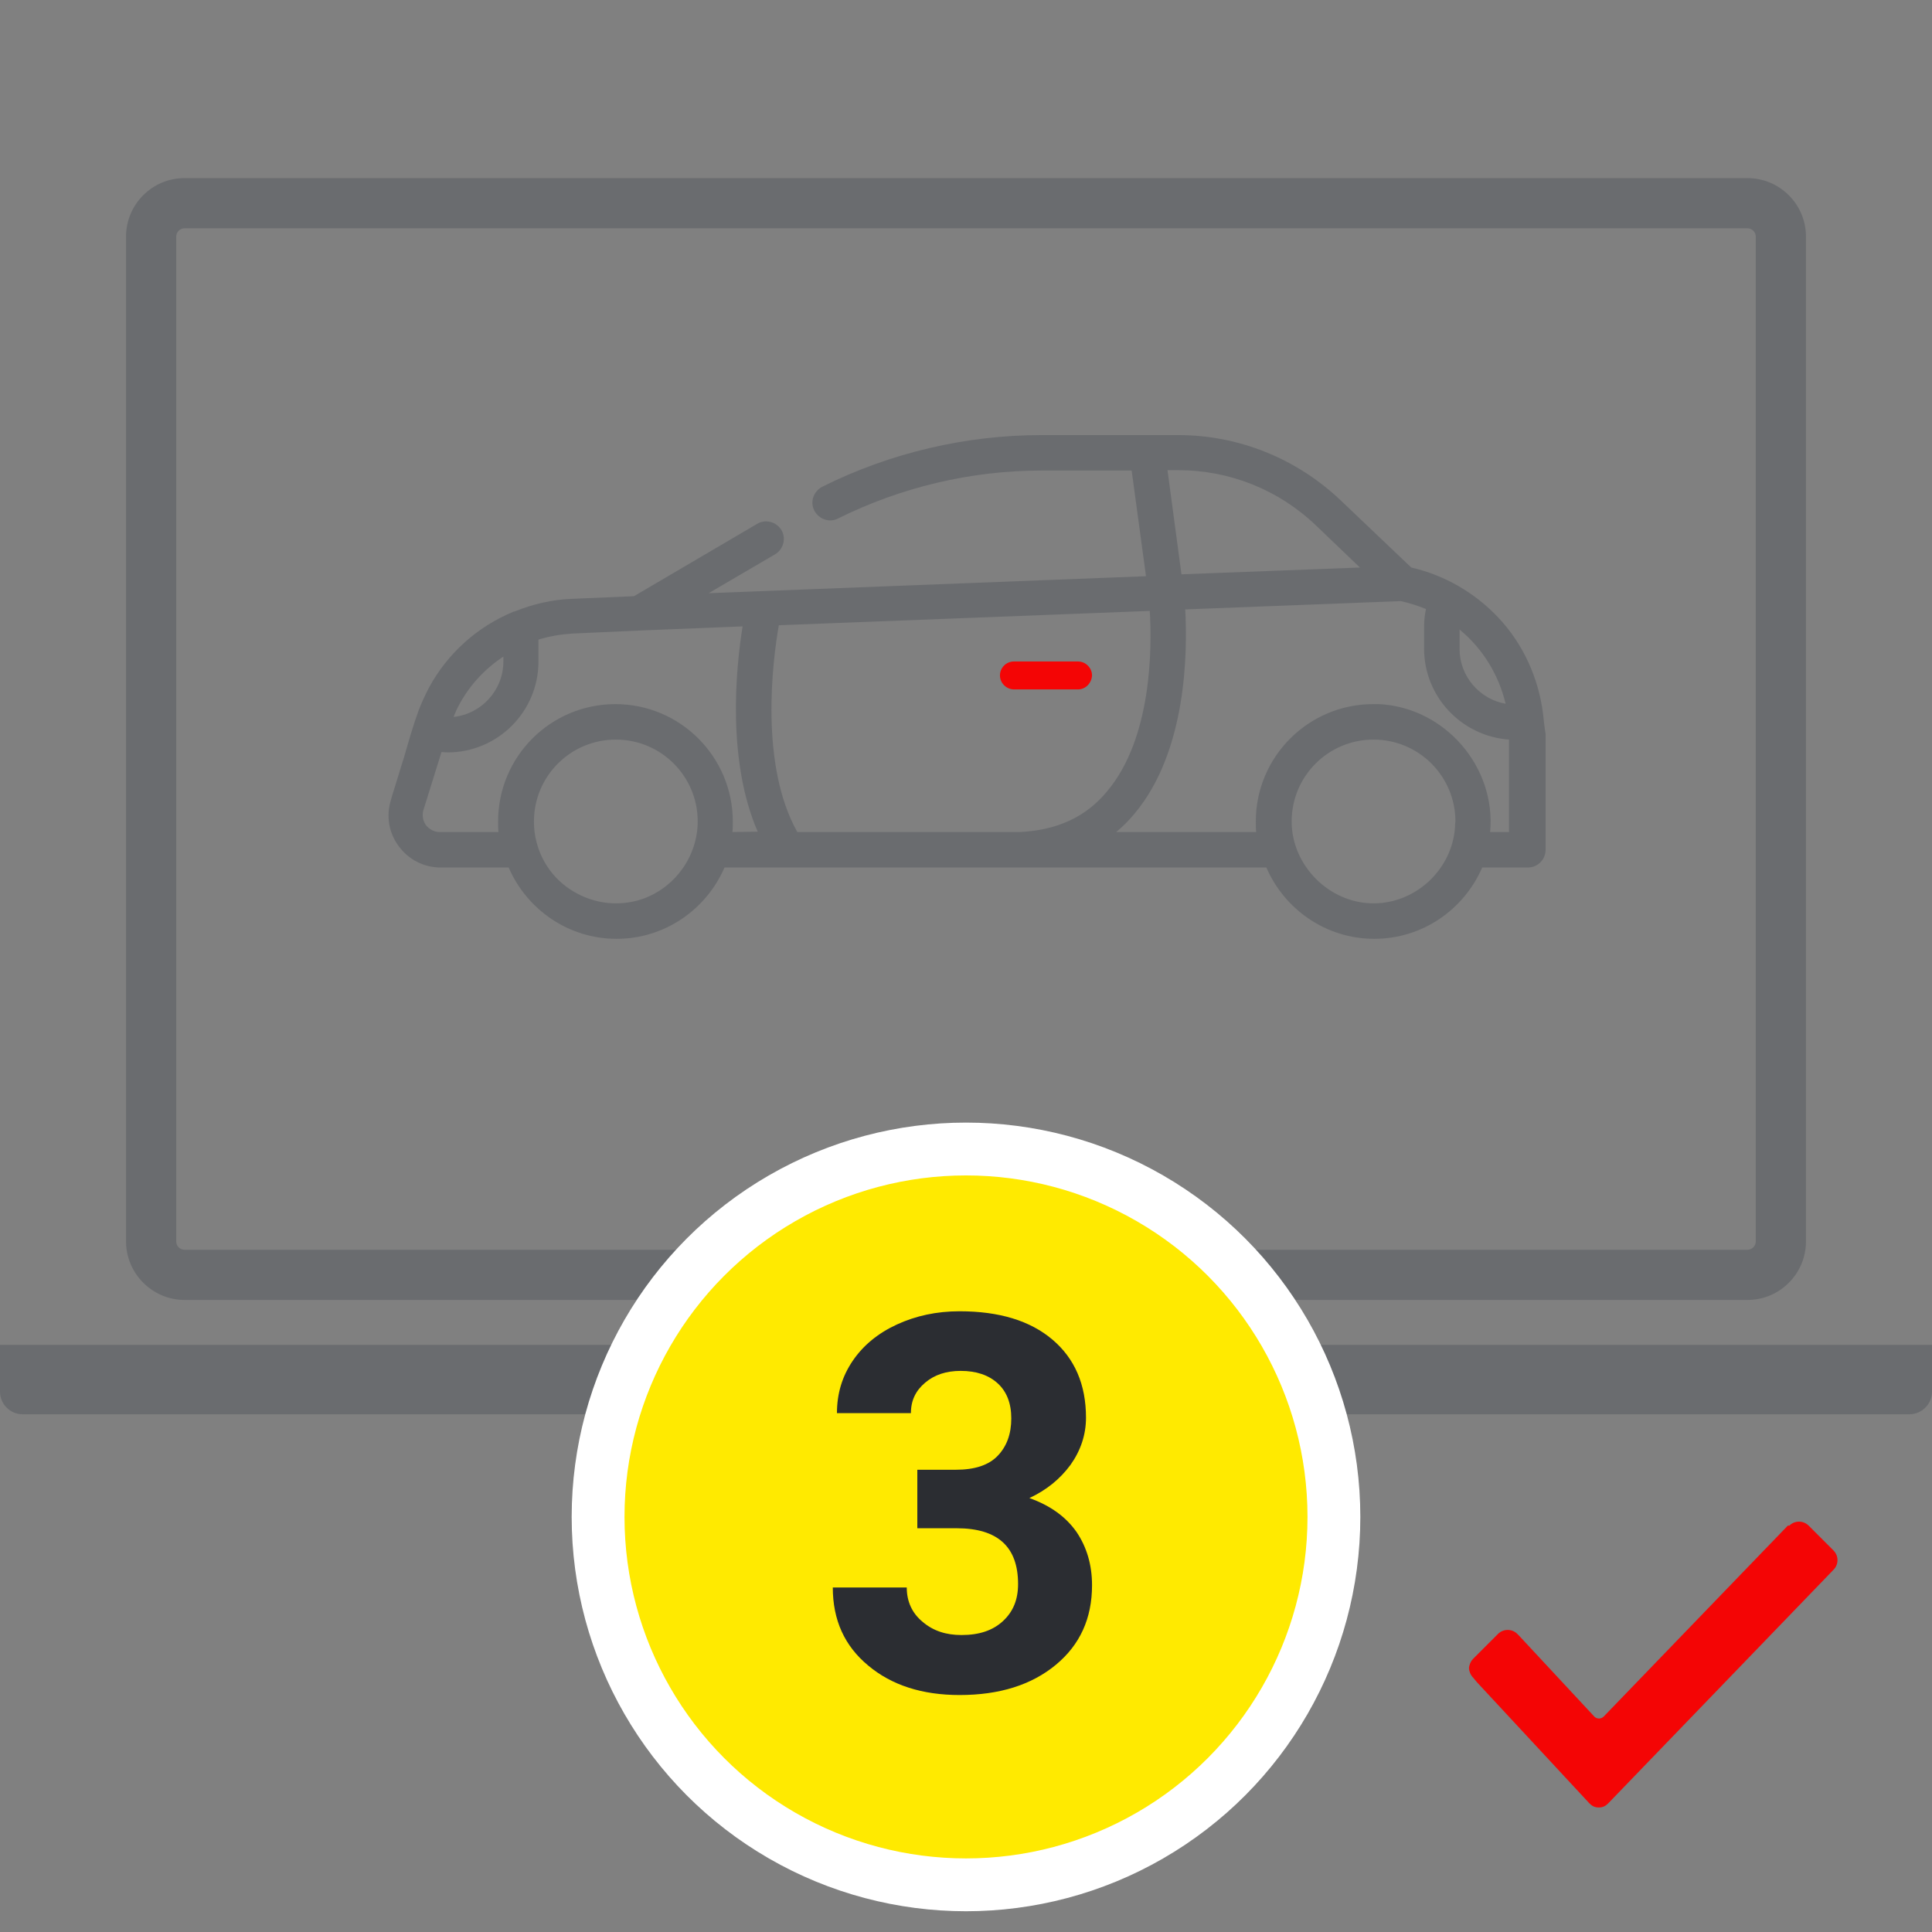
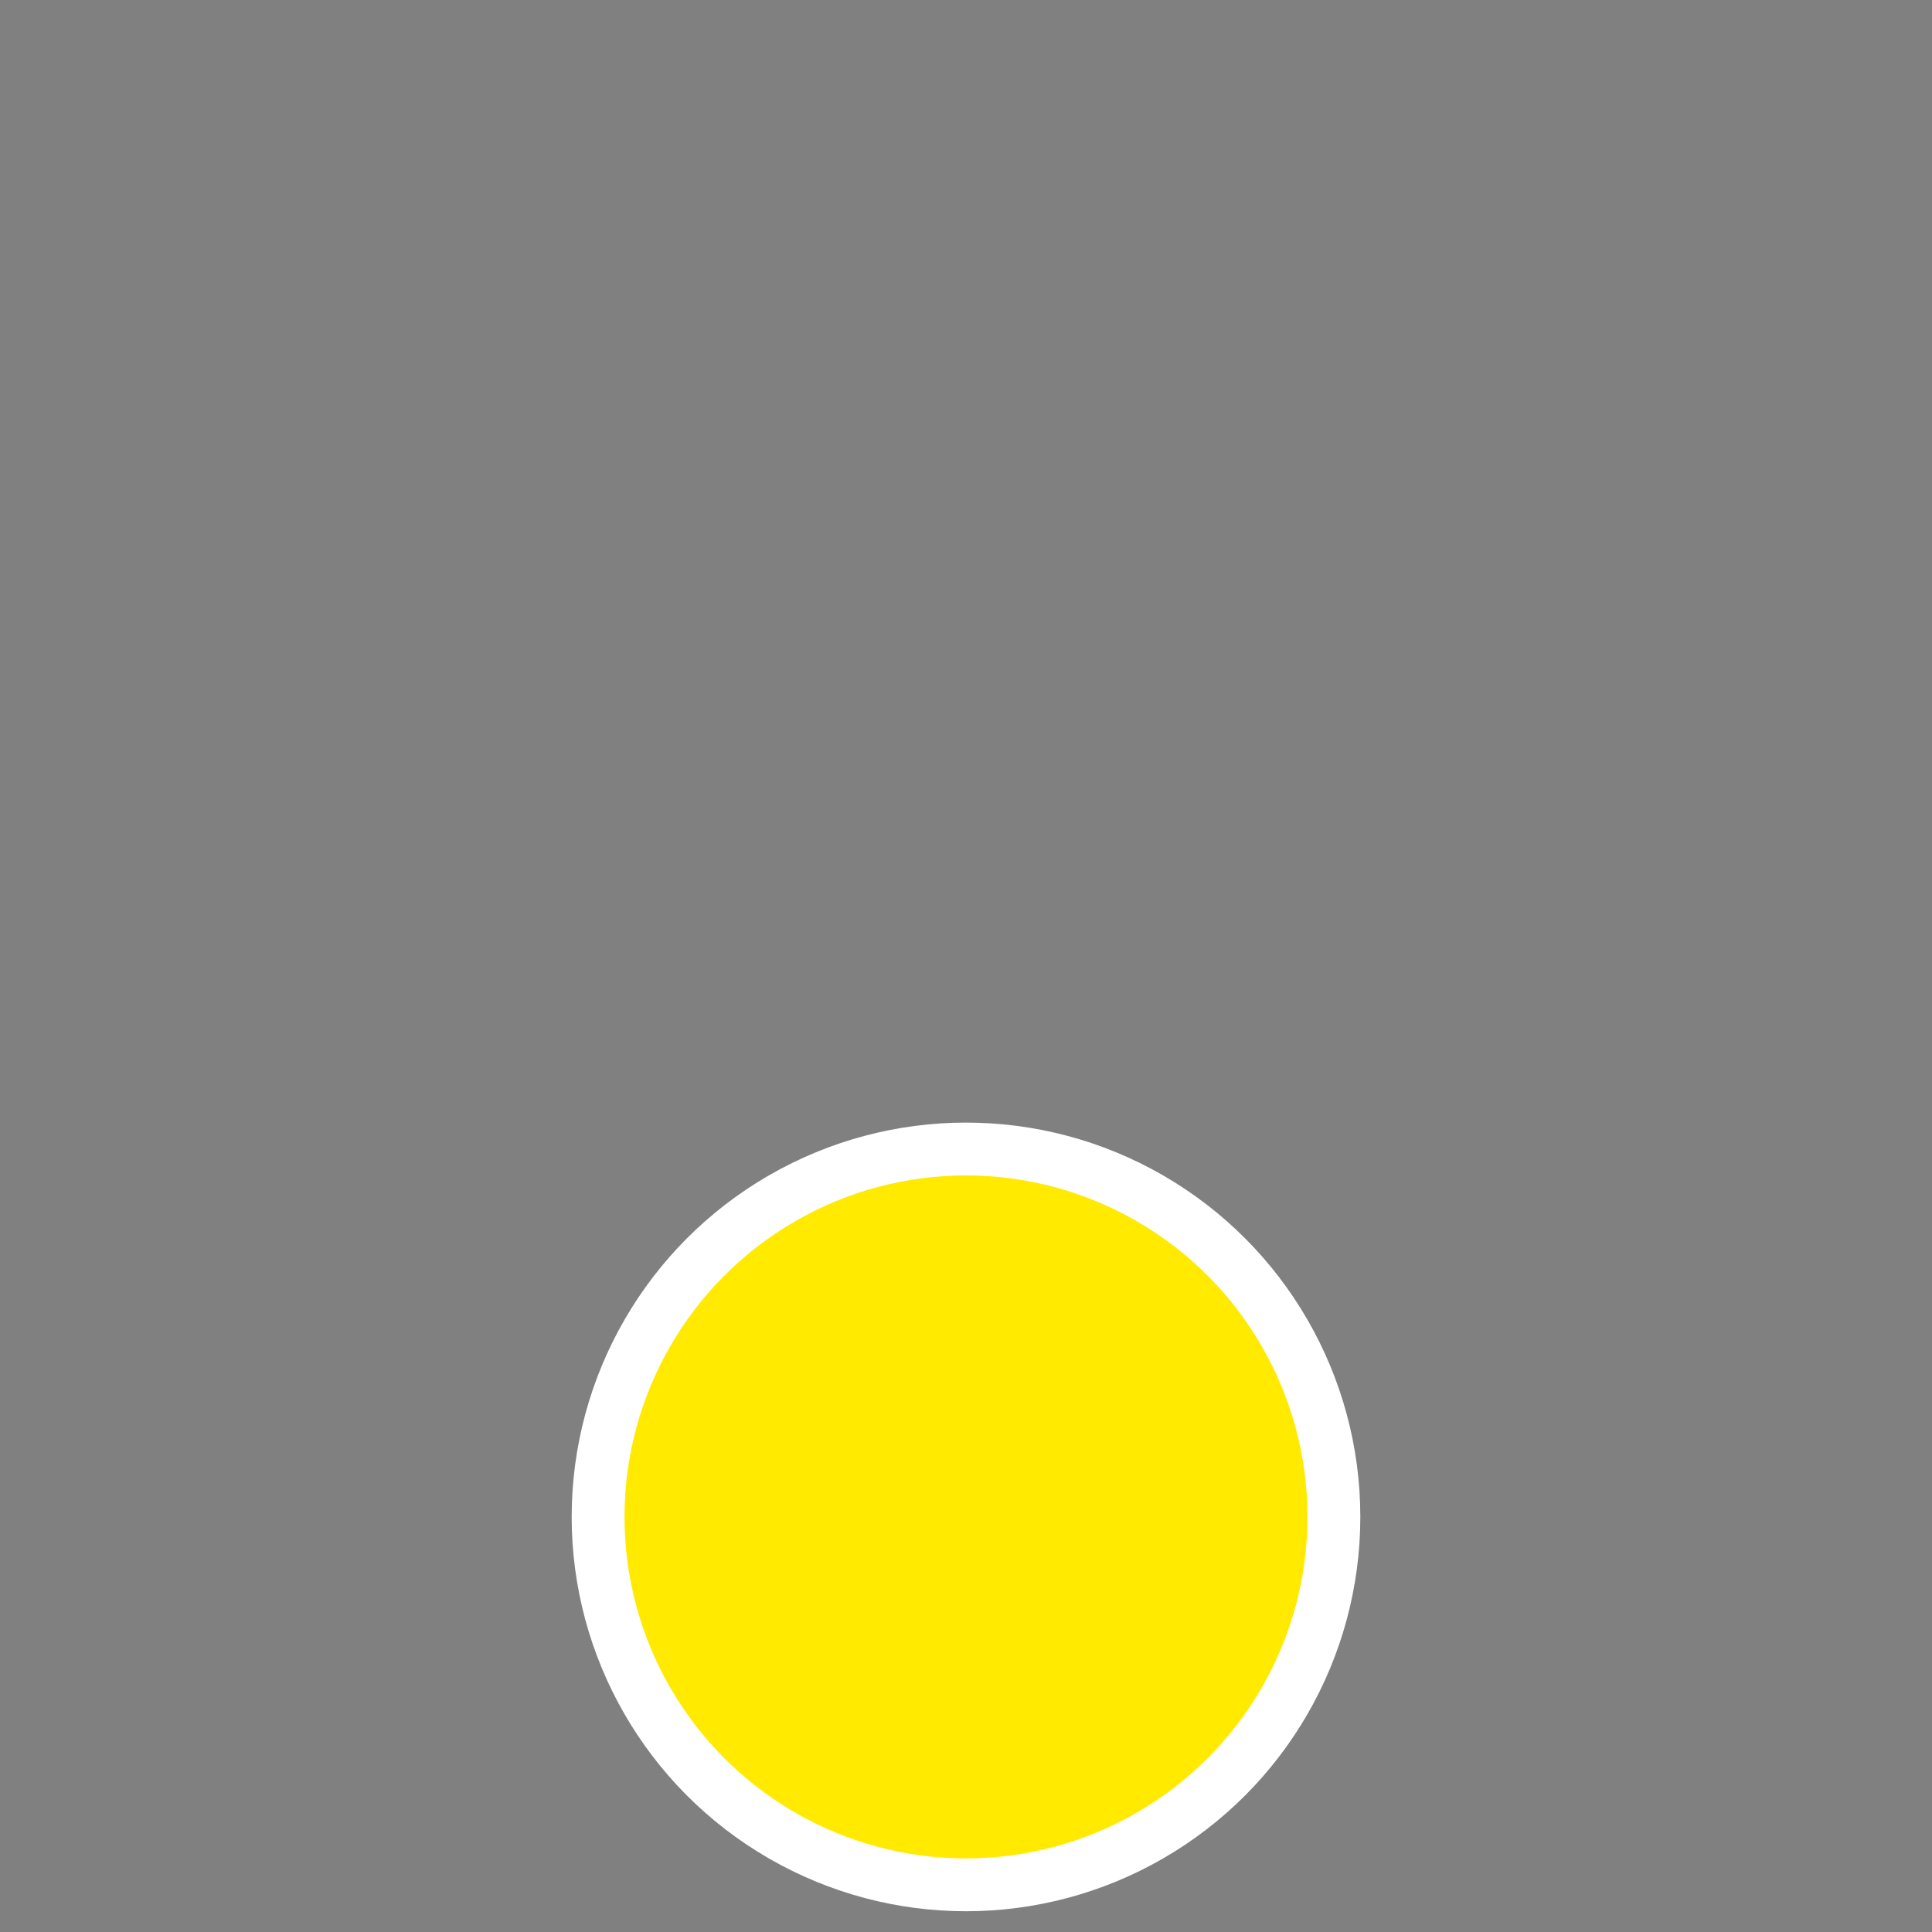
<svg xmlns="http://www.w3.org/2000/svg" version="1.1" id="Capa_1" x="0px" y="0px" viewBox="0 0 512 512" style="enable-background:new 0 0 512 512;" xml:space="preserve">
  <rect x="0" y="0" width="512" height="512" fill="#808080" stroke="none" />
  <style type="text/css">
	.st0{fill:#6A6C6F;}
	.st1{fill:#FFEA00;stroke:#FFFFFF;stroke-width:14;stroke-miterlimit:10;}
	.st2{fill:#F40505;}
	.st3{fill:#2B2D32;}
</style>
  <g>
-     <path class="st0" d="M48.9,344.5h414.2c8.6,0,15.5-7,15.5-15.5V62.7c0-8.6-7-15.5-15.5-15.5H48.9c-8.6,0-15.5,7-15.5,15.5V329   C33.4,337.5,40.4,344.5,48.9,344.5z M46.7,62.7c0-1.2,1-2.2,2.2-2.2h414.2c1.2,0,2.2,1,2.2,2.2V329c0,1.2-1,2.2-2.2,2.2H48.9   c-1.2,0-2.2-1-2.2-2.2V62.7z M512,356.4v12.4c0,3.3-2.7,6-6,6H6c-3.3,0-6-2.7-6-6v-12.4h210.3c1,3.5,4.2,6,8,6h75.4   c3.8,0,7-2.5,8-6H512z" />
-   </g>
+     </g>
  <circle class="st1" cx="256" cy="402" r="97.5" />
  <g>
    <g>
-       <path class="st0" d="M408.9,189c-1.2-9.4-5.3-18.4-11.8-25.3c-6.2-6.6-14.3-11.3-23.1-13.3l-18.7-17.8    c-11.7-11.1-27-17.3-43.1-17.3H276c-20,0-40.1,4.7-58.1,13.7c-2.3,1.2-3.3,4-2.1,6.3s4,3.3,6.3,2.1c16.7-8.3,35.3-12.7,53.9-12.7    h23.9l3.8,28l-115.9,4.5l17.6-10.3c2.2-1.3,3-4.2,1.7-6.4s-4.2-3-6.4-1.7L168,158l-16.5,0.7c-5.2,0.2-10.3,1.4-15,3.3    c-0.1,0-0.3,0.1-0.4,0.1c-9.7,4-17.5,11.1-22.4,20.1c-1,1.9-1.9,3.9-2.7,5.9c-1.5,4.1-2.7,8.3-3.9,12.5c-1.1,3.4-2.1,6.9-3.2,10.3    c-0.1,0.4-0.2,0.7-0.3,1.1c-1.3,4.2-0.6,8.7,2.1,12.3s6.7,5.6,11.1,5.6h18c4.8,11.1,15.8,18.9,28.6,18.9s23.8-7.8,28.6-18.9h17    h126.6c4.8,11.1,15.8,18.9,28.6,18.9c12.8,0,23.8-7.8,28.6-18.9h12.1c2.6,0,4.7-2.1,4.7-4.7v-30.7    C409.3,192.7,409.1,190.8,408.9,189z M386.8,166.8c0.1,0.1,0.1,0.1,0.2,0.2c6,5,10.2,11.9,12,19.5c-6.9-1.2-12.2-7.3-12.2-14.5    V166.8z M312.2,124.6L312.2,124.6c13.7,0,26.7,5.2,36.6,14.7l11.6,11.1l-47.3,1.8l-3.7-27.6L312.2,124.6L312.2,124.6z     M120.4,189.5c0.2-0.5,0.4-0.9,0.6-1.4l0,0c2.8-5.8,7.1-10.6,12.4-14.1v1.3c0,7.6-5.8,13.9-13.2,14.7    C120.3,189.8,120.4,189.6,120.4,189.5z M180.8,230.3c-2.2,3.1-5.2,5.6-8.7,7.2c-2.8,1.3-5.9,1.9-8.9,1.9c-4.7,0-9.3-1.6-13.1-4.4    c-3.9-2.9-6.7-7.1-7.9-11.8c-0.5-1.8-0.7-3.6-0.7-5.5c0-12,9.7-21.7,21.7-21.7s21.7,9.7,21.7,21.7    C184.9,222.2,183.4,226.7,180.8,230.3z M194.1,220.5L194.1,220.5c0.1-0.9,0.1-1.9,0.1-2.8c0-17.1-13.9-31.1-31.1-31.1    S132,200.5,132,217.7l0,0c0,0.9,0,1.9,0.1,2.8h-15.6c-1.4,0-2.7-0.7-3.6-1.8c-0.8-1.1-1.1-2.6-0.7-4l4.8-15.4    c0.5,0,1.1,0.1,1.6,0.1c13.3,0,24.1-10.8,24.1-24.1v-5.4c0-0.1,0-0.2,0-0.4c2.9-0.9,5.9-1.4,9-1.6l17.7-0.8l27.4-1.1    c-1.8,11.1-4.2,35.5,4,54.4L194.1,220.5L194.1,220.5z M270.3,220.5h-59c-10-17.8-6.6-45.2-4.9-54.8l98.3-3.8    c0.6,9.7,0.6,33.7-11.3,47.8C287.8,216.5,280.2,220,270.3,220.5z M385.6,219.1c-0.7,11.2-10.3,20.3-21.6,20.3    c-11.7,0-21.7-10-21.7-21.7c0-12,9.7-21.7,21.7-21.7s21.7,9.7,21.7,21.7C385.6,218.2,385.6,218.7,385.6,219.1z M399.9,220.5h-5    c1.6-17.3-12-33-29.4-33.9c-0.5,0-1.1,0-1.6,0c-17.1,0-31.1,13.9-31.1,31.1c0,0.9,0,1.9,0.1,2.8h-37.1c1.7-1.4,3.3-3,4.8-4.8    c14-16.6,14.1-43.1,13.5-54.2l57.1-2.2c2.3,0.5,4.5,1.2,6.7,2.1c-0.4,1.7-0.5,3.4-0.5,5.1v5.4c0,12.8,10,23.2,22.5,24.1V220.5    L399.9,220.5z" />
-     </g>
-     <path class="st2" d="M285.7,182.7h-17c-2,0-3.7-1.7-3.7-3.7l0,0c0-2,1.6-3.7,3.7-3.7h17c2,0,3.7,1.7,3.7,3.7l0,0   C289.3,181,287.7,182.7,285.7,182.7z" />
+       </g>
  </g>
  <g>
    <g>
-       <path class="st3" d="M242.8,389.5h10.5c5,0,8.7-1.2,11.1-3.7s3.6-5.8,3.6-9.9c0-4-1.2-7.1-3.6-9.3c-2.4-2.2-5.7-3.3-9.8-3.3    c-3.8,0-6.9,1-9.4,3.1s-3.8,4.7-3.8,8.1h-19.6c0-5.2,1.4-9.8,4.2-13.9s6.7-7.3,11.7-9.6c5-2.3,10.5-3.5,16.6-3.5    c10.5,0,18.7,2.5,24.6,7.5s8.9,11.9,8.9,20.7c0,4.5-1.4,8.7-4.1,12.5c-2.8,3.8-6.4,6.7-10.9,8.8c5.6,2,9.7,5,12.5,9    c2.7,4,4.1,8.7,4.1,14.1c0,8.8-3.2,15.8-9.6,21.1c-6.4,5.3-14.9,8-25.5,8c-9.9,0-18-2.6-24.2-7.8c-6.3-5.2-9.4-12.1-9.4-20.7h19.6    c0,3.7,1.4,6.8,4.2,9.1c2.8,2.4,6.2,3.5,10.3,3.5c4.7,0,8.3-1.2,11-3.7c2.7-2.5,4-5.7,4-9.8c0-9.9-5.4-14.8-16.3-14.8h-10.4v-15.5    H242.8z" />
-     </g>
+       </g>
  </g>
-   <path class="st2" d="M390.4,444.6c-0.7-0.7-1.1-1.8-1.1-2.5s0.4-1.8,1.1-2.5l6.6-6.6c1.4-1.4,3.7-1.4,5.1,0l0.4,0.4l20,21.5  c0.7,0.7,1.8,0.7,2.5,0l48.8-50.6h0.4l0,0c1.4-1.4,3.7-1.4,5.1,0l6.6,6.6c1.4,1.4,1.4,3.7,0,5.1l0,0l-59.7,61.9  c-0.7,0.7-1.4,1.1-2.5,1.1s-1.8-0.4-2.5-1.1l-29.8-32.1L390.4,444.6L390.4,444.6z" />
</svg>